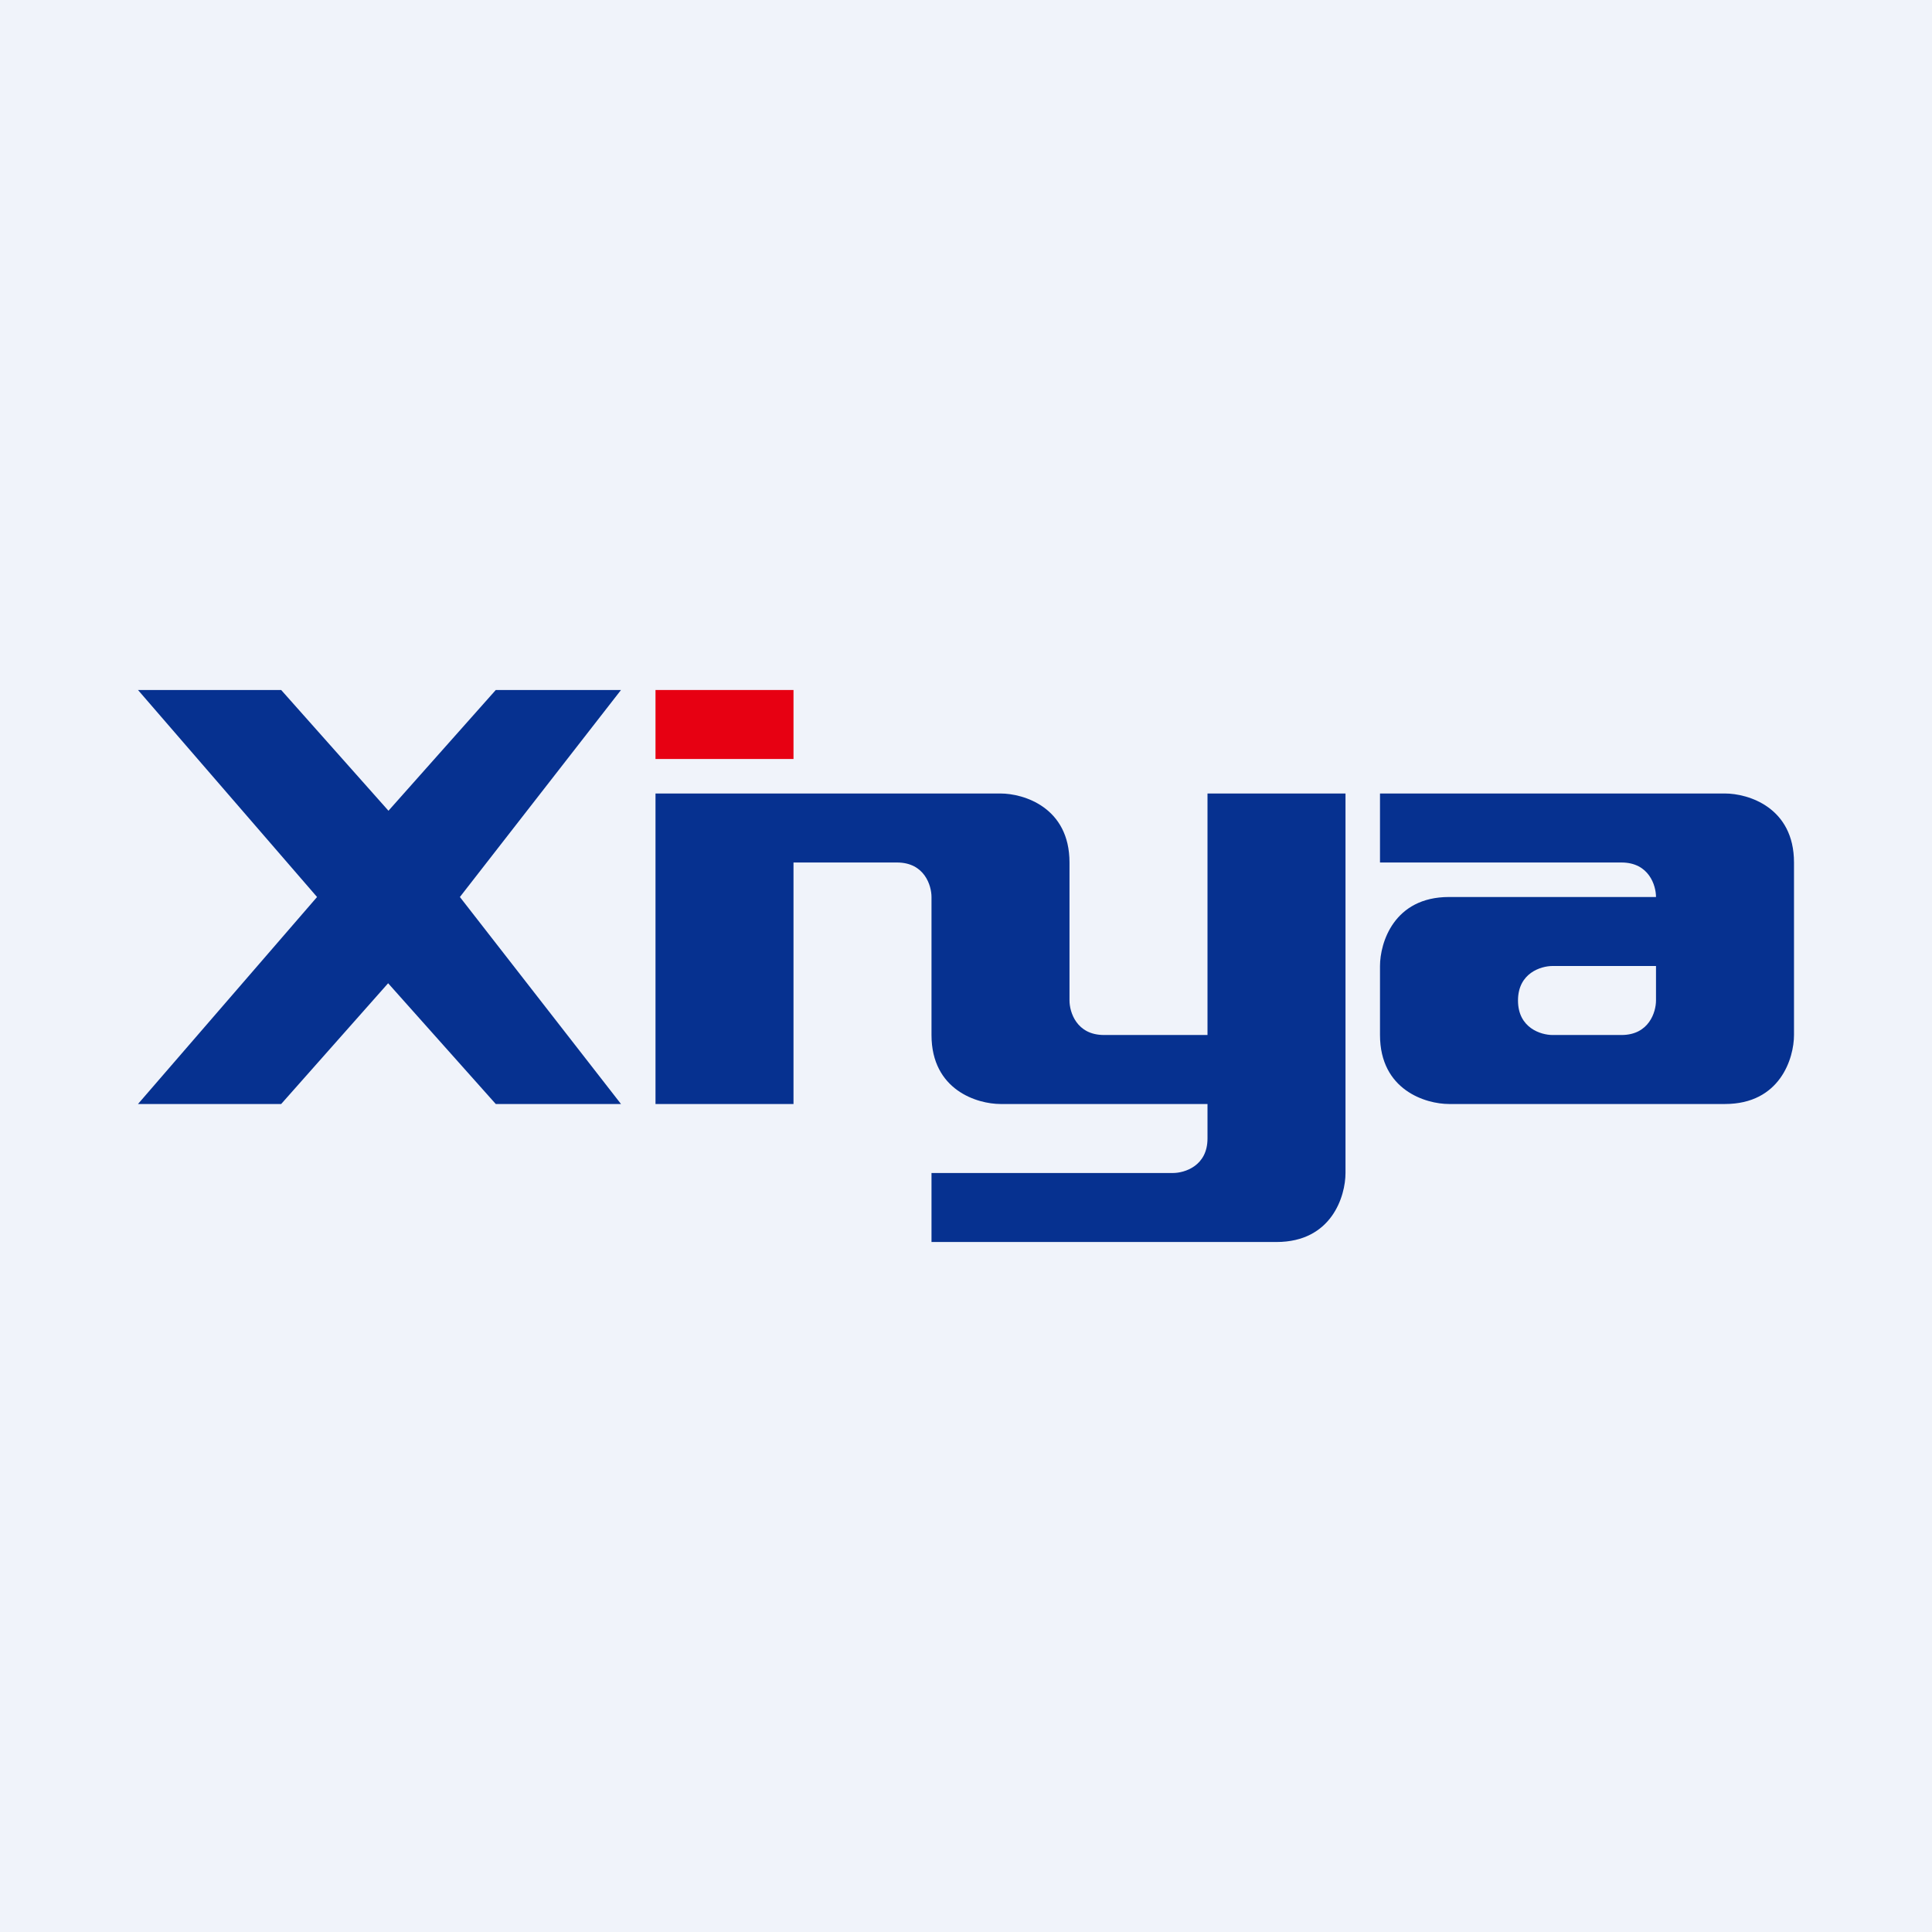
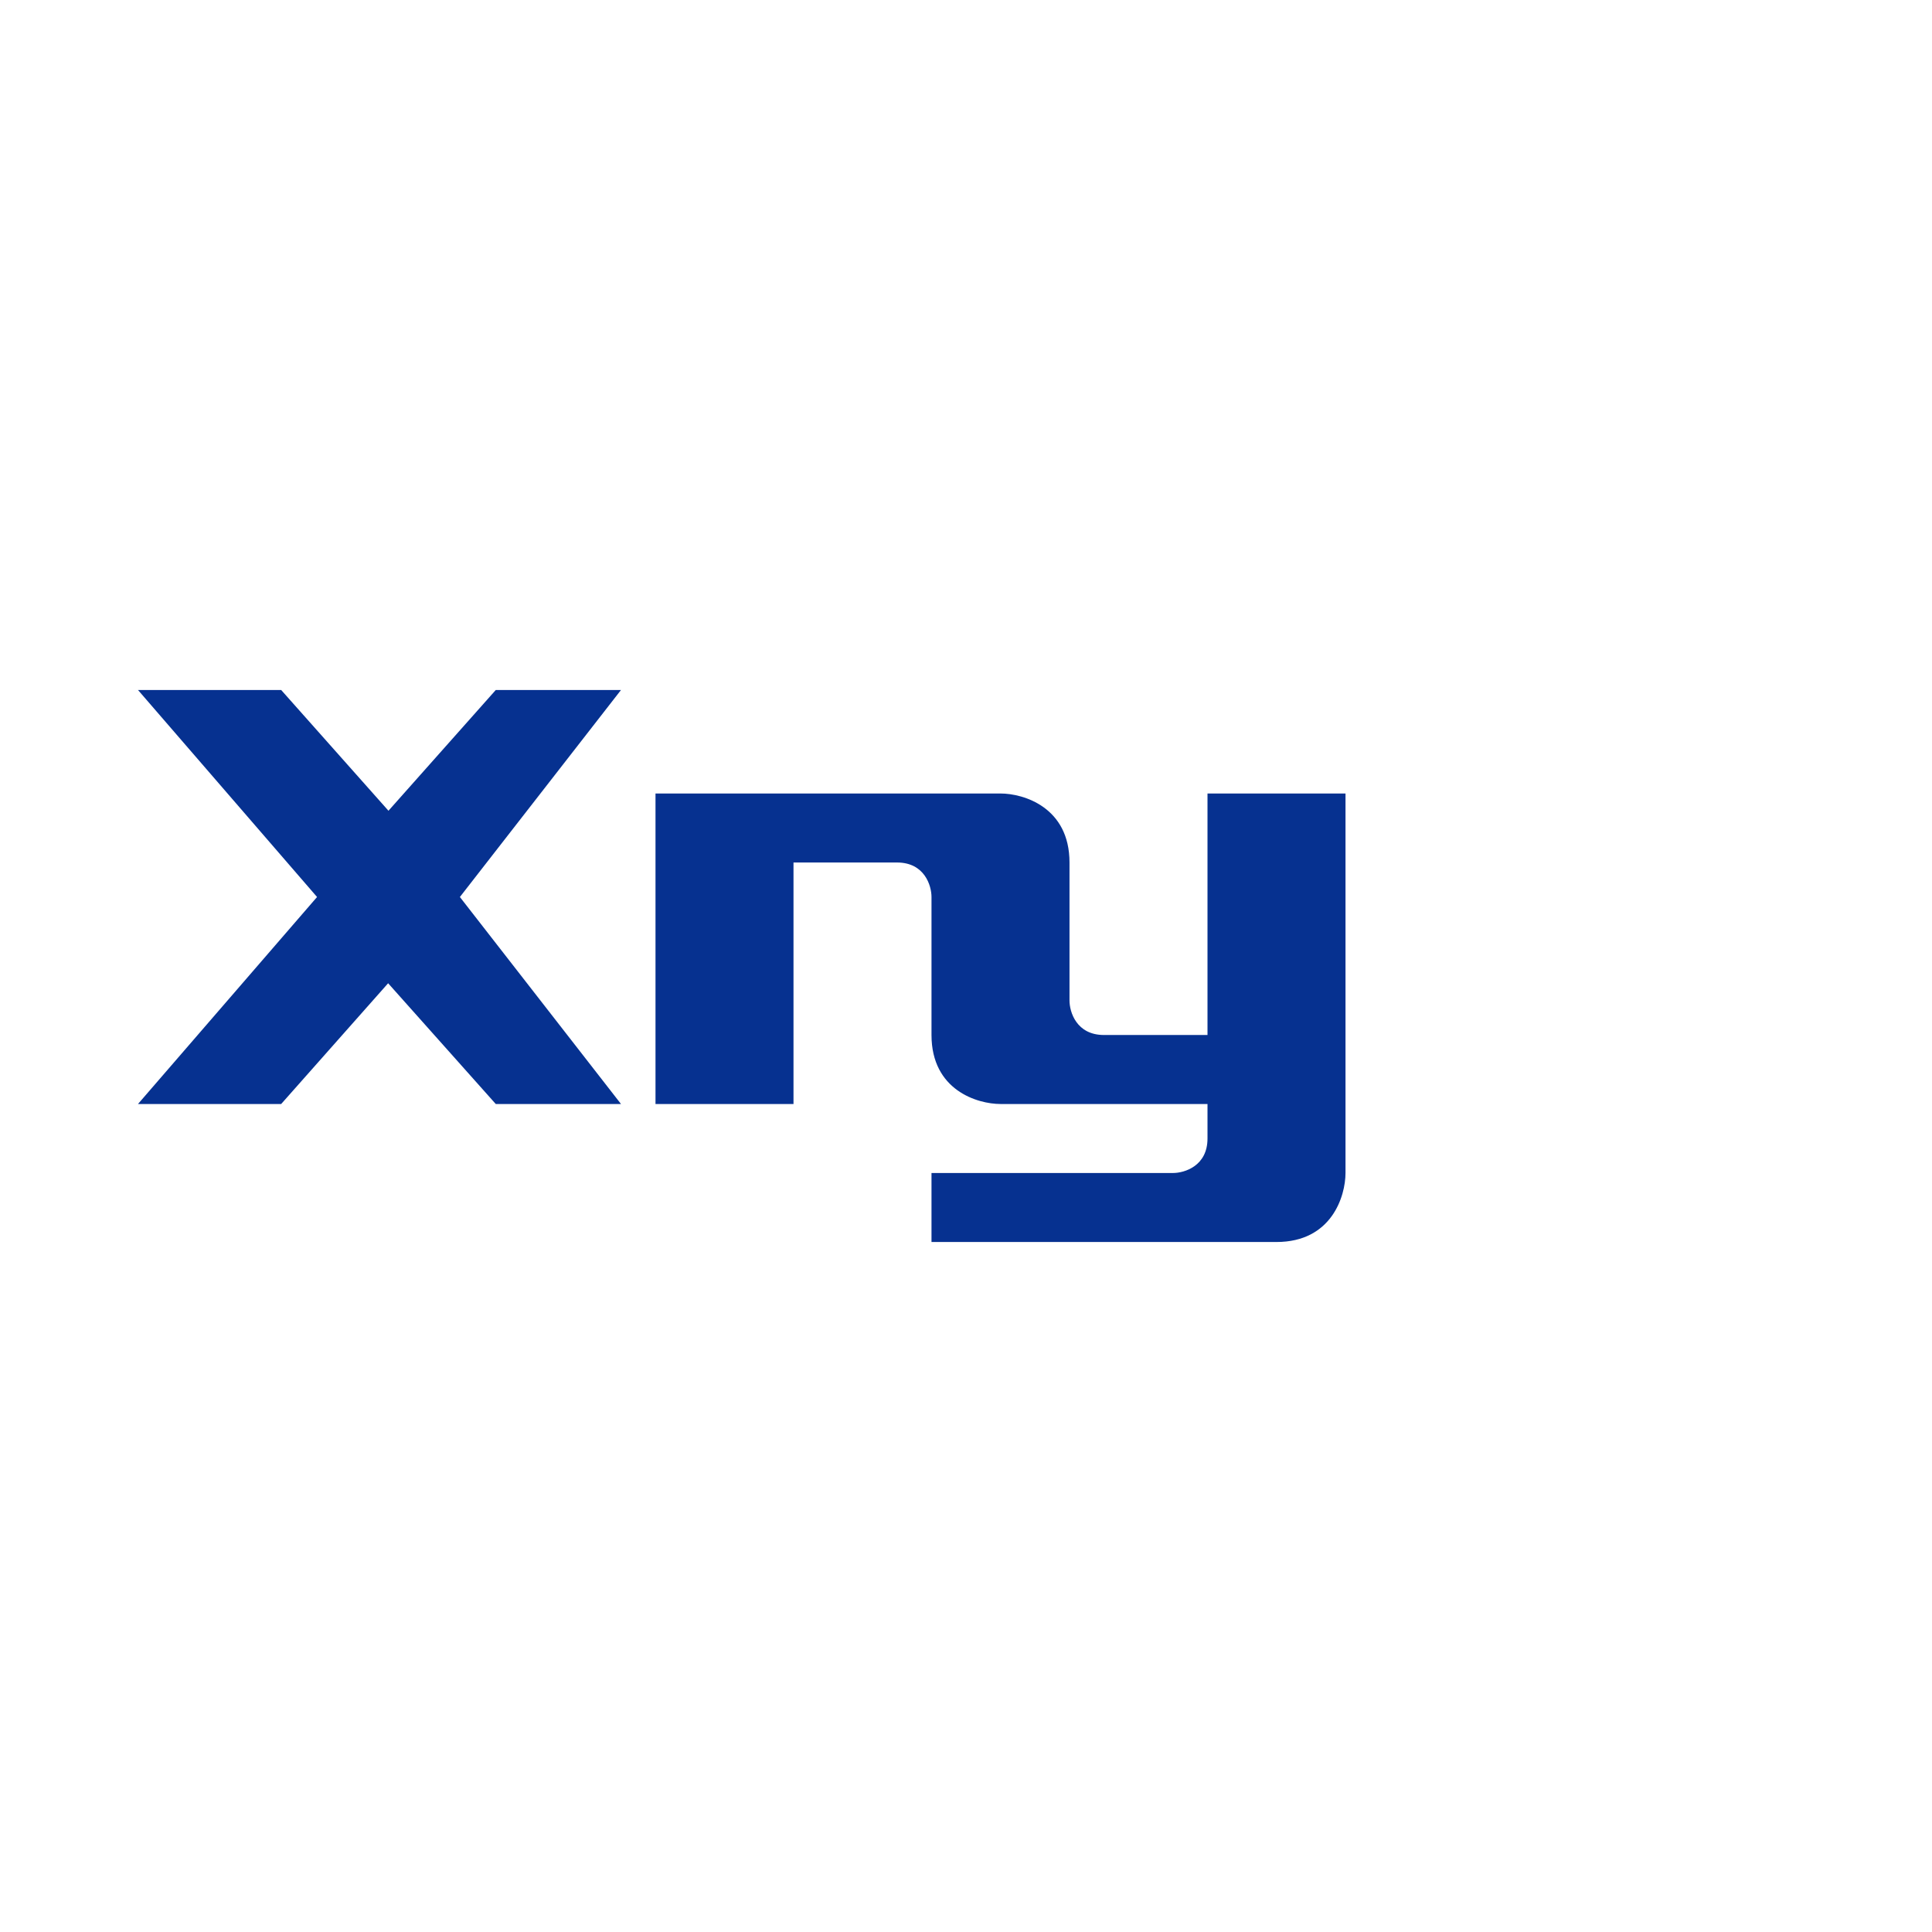
<svg xmlns="http://www.w3.org/2000/svg" width="56" height="56" viewBox="0 0 56 56">
-   <path fill="#F0F3FA" d="M0 0h56v56H0z" />
  <path d="M8.15 20H4l5.19 6L4 32h4.15l3.1-3.5 3.12 3.5H18l-4.67-6L18 20h-3.63l-3.11 3.5L8.15 20ZM29 23H19v9h4v-7h3c.8 0 1 .67 1 1v4c0 1.6 1.33 2 2 2h6v1c0 .8-.67 1-1 1h-7v2h10c1.6 0 2-1.33 2-2V23h-4v7h-3c-.8 0-1-.67-1-1v-4c0-1.6-1.33-2-2-2Z" fill="#063190" />
-   <path fill="#E70012" d="M19 20h4v2h-4z" />
-   <path fill-rule="evenodd" d="M40 23h10c.67 0 2 .4 2 2v5c0 .67-.4 2-2 2h-8c-.67 0-2-.4-2-2v-2c0-.67.4-2 2-2h6c0-.33-.2-1-1-1h-7v-2Zm8 5v1c0 .33-.2 1-1 1h-2c-.33 0-1-.2-1-1s.67-1 1-1h3Z" fill="#063190" />
</svg>